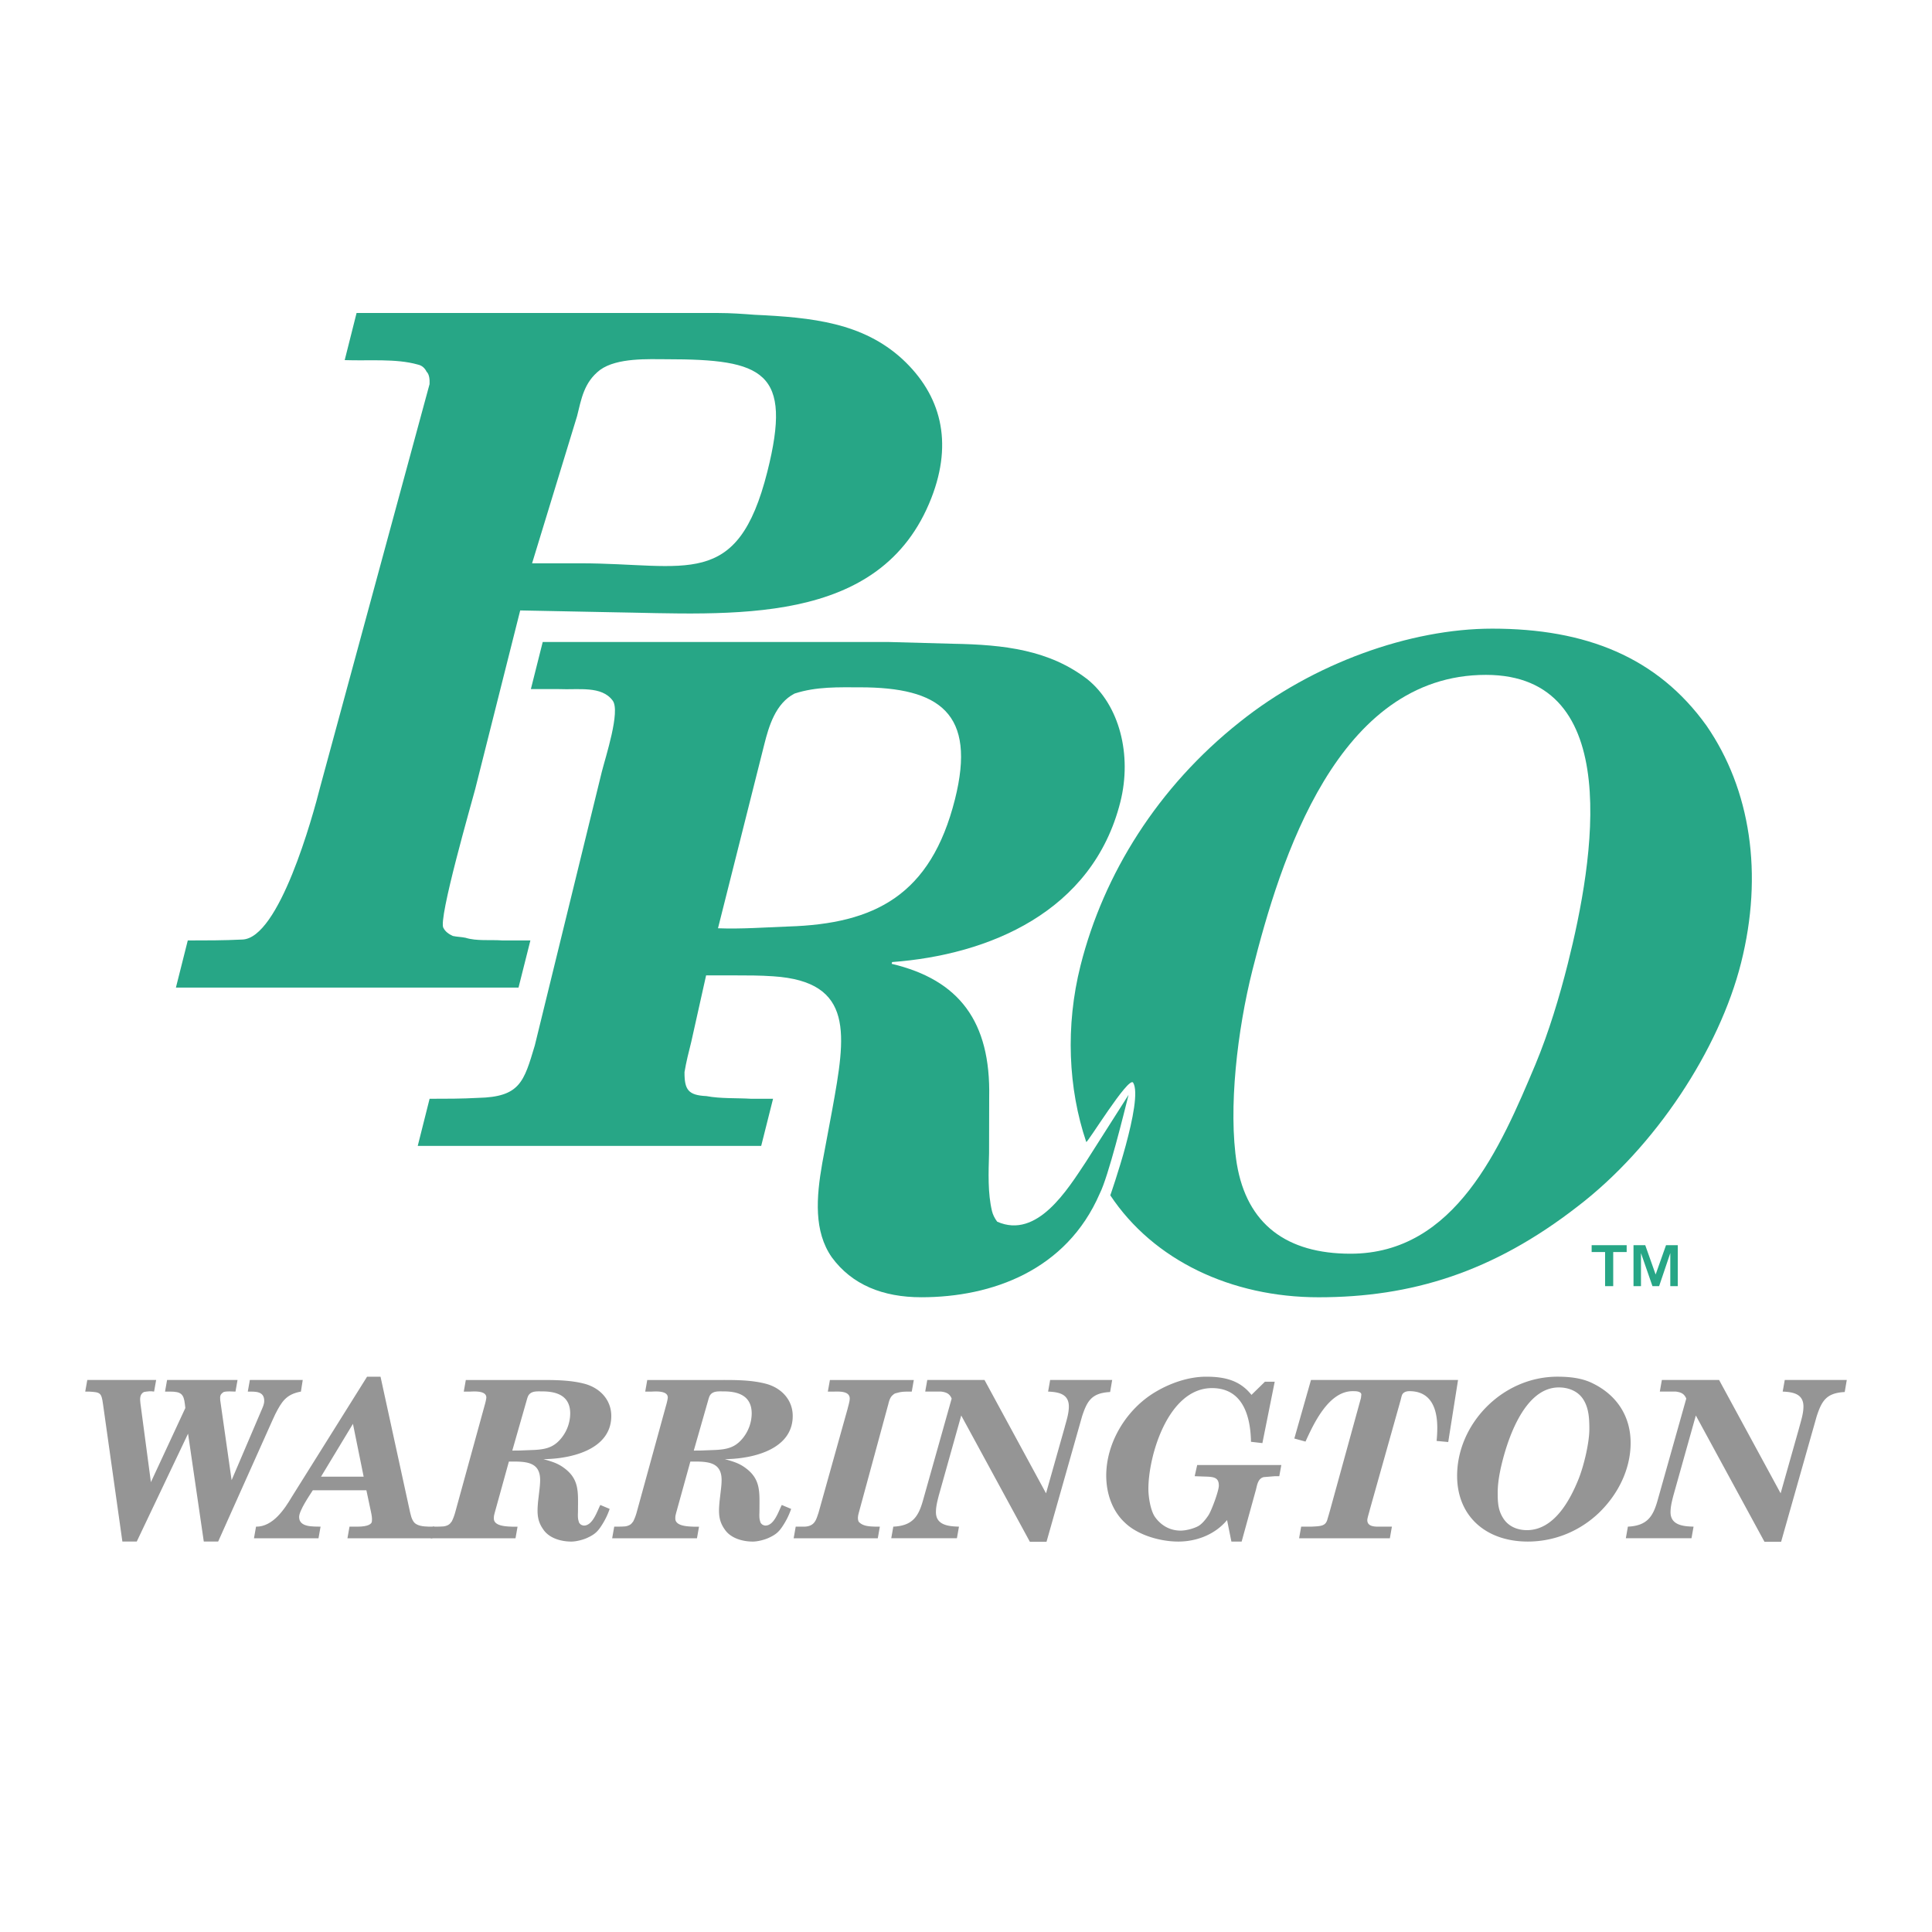
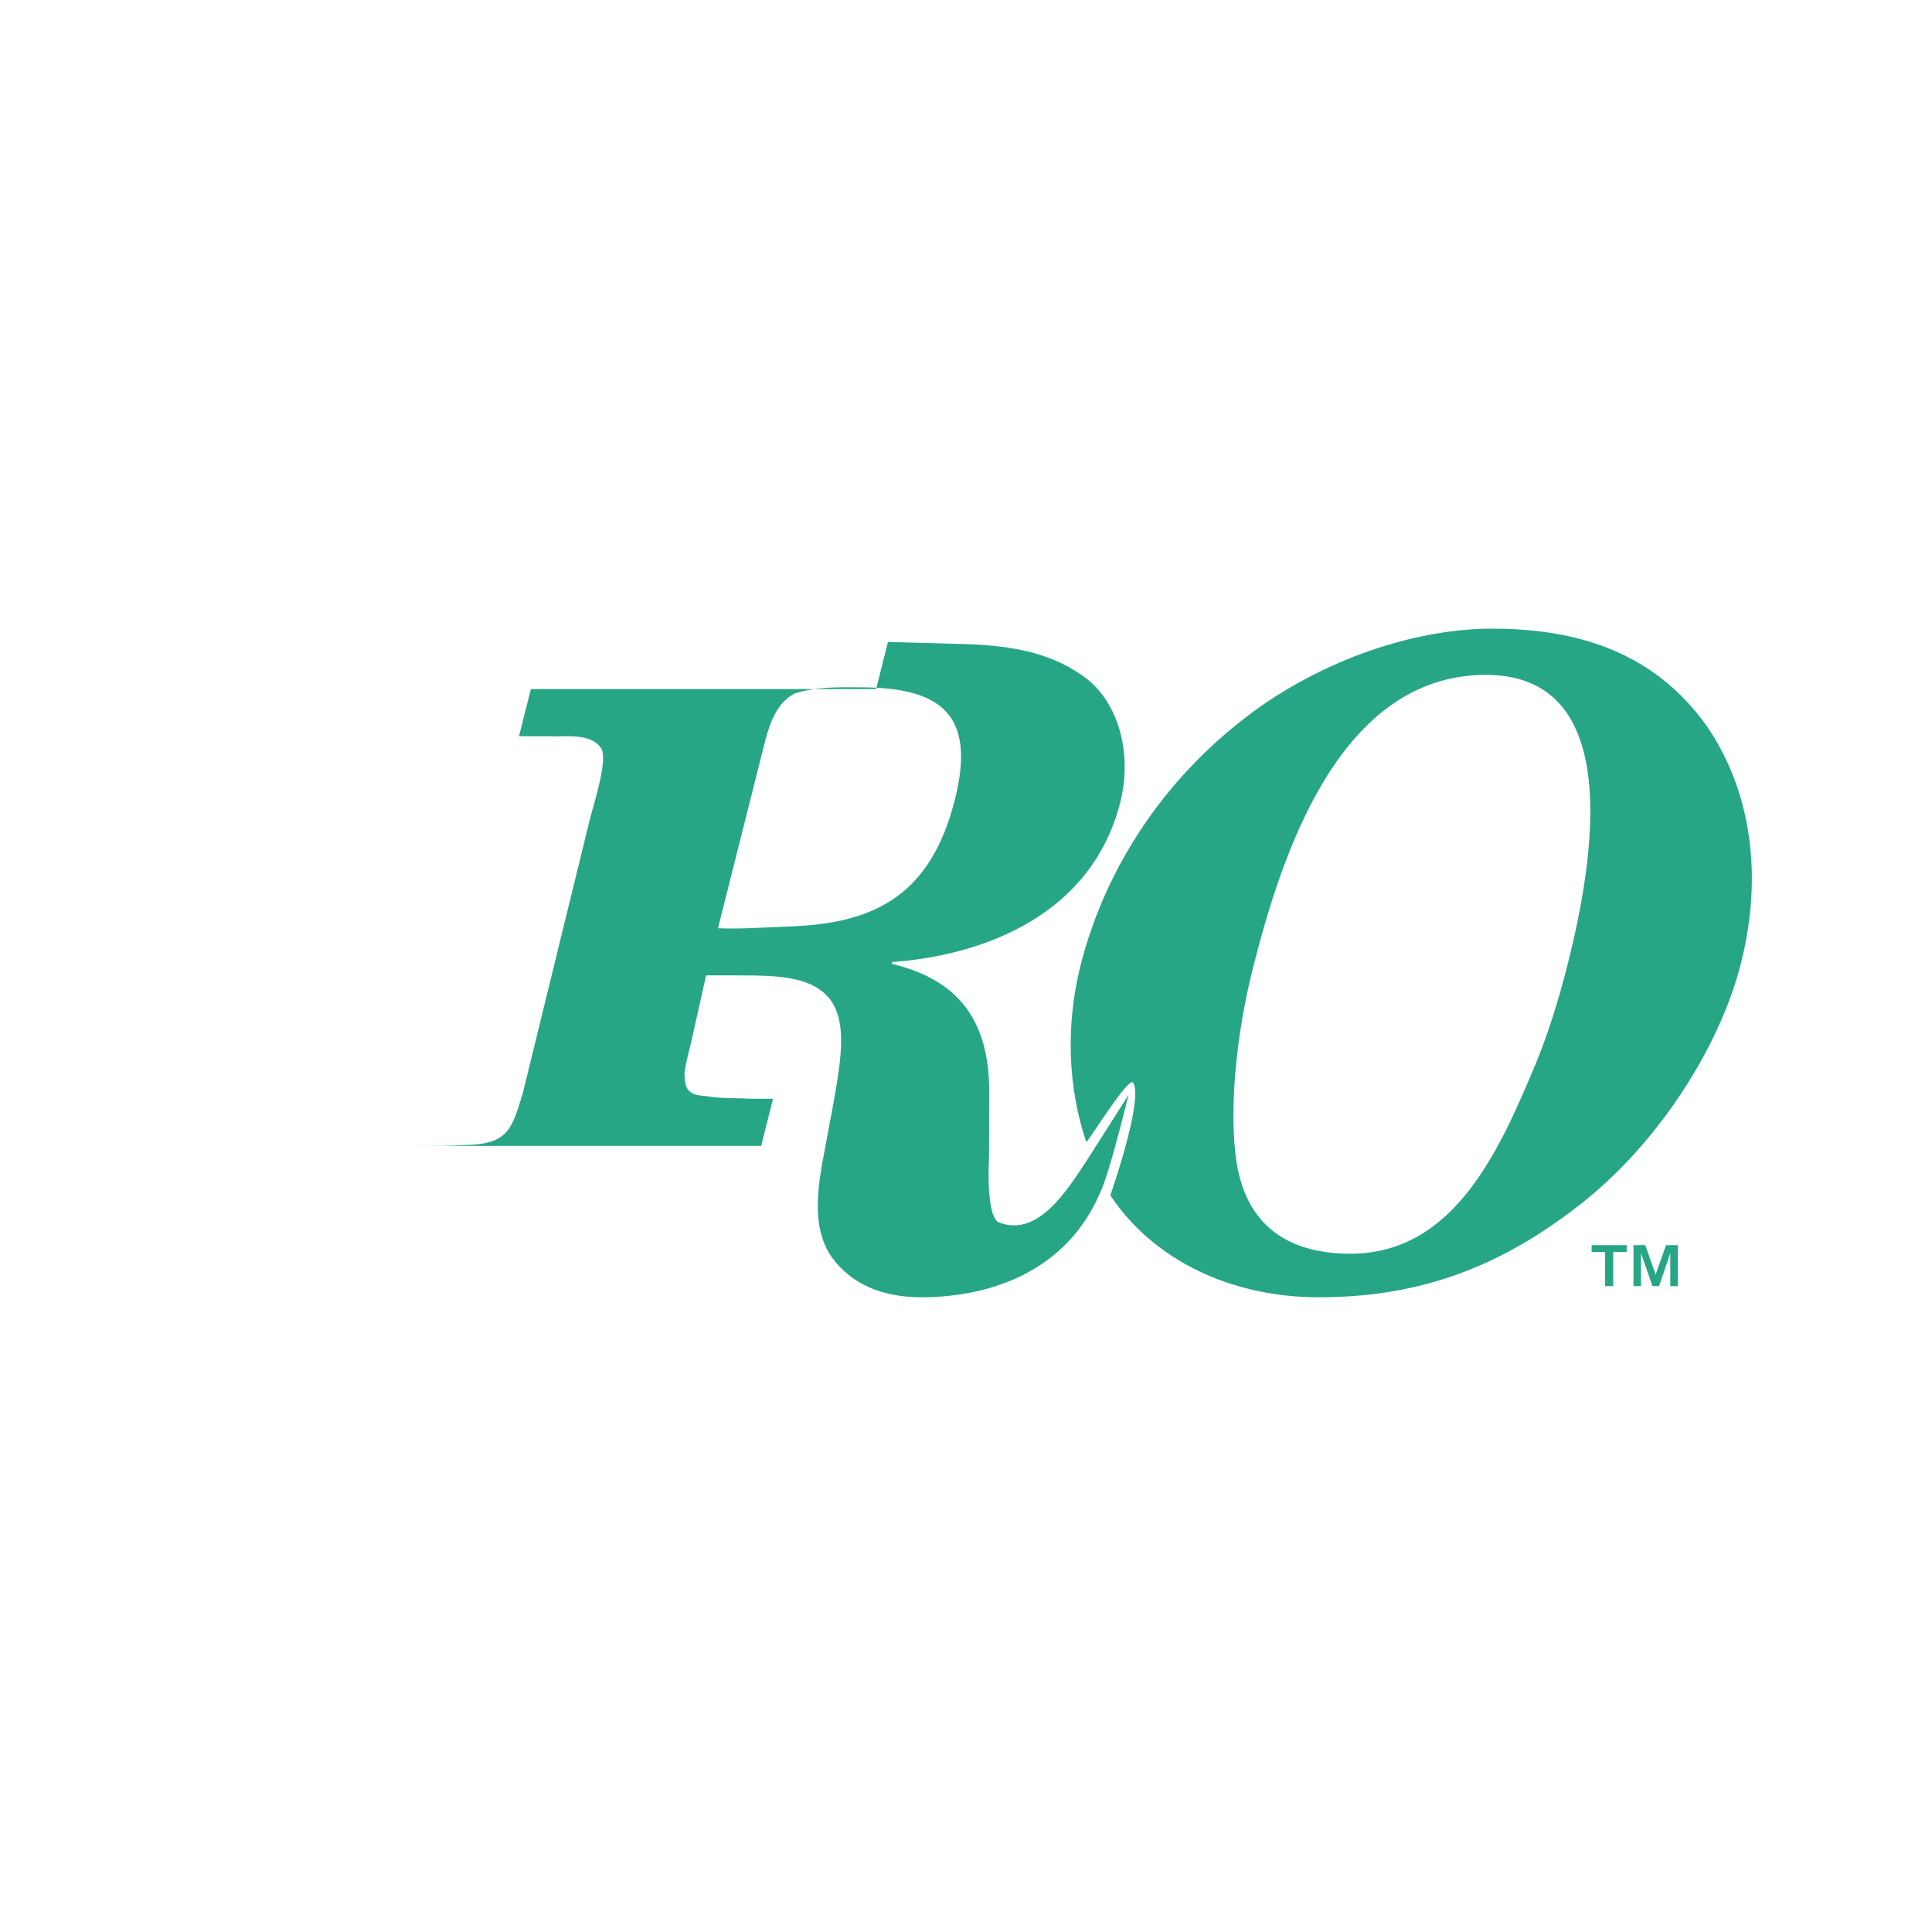
<svg xmlns="http://www.w3.org/2000/svg" width="2500" height="2500" viewBox="0 0 192.756 192.756">
  <g fill-rule="evenodd" clip-rule="evenodd">
-     <path fill="#fff" d="M0 0h192.756v192.756H0V0z" />
    <path d="M158.799 124.915v-.684h3.494v.684h-1.342v3.405h-.811v-3.405h-1.341zm5.347-.684l1.037 2.927 1.037-2.927h1.172v4.089h-.746v-3.299l-1.115 3.299h-.664l-1.145-3.299v3.299h-.746v-4.089h1.17zM110.775 119.258s3.344-9.519 2.279-11.239c-.441-.717-4.609 6.118-4.68 5.913-1.799-5.314-2.088-11.568-.572-17.591 2.301-9.138 7.719-17.831 15.889-24.306 7.316-5.856 16.994-9.315 25.191-9.315 9.33 0 16.463 2.838 21.369 9.669 4.408 6.387 5.689 14.813 3.453 23.685-2.166 8.606-8.547 18.362-16.324 24.306-8.453 6.564-16.58 9.049-25.822 9.049-8.718 0-16.484-3.695-20.783-10.171zm14.182-22.474c-1.498 5.943-2.439 13.84-1.559 19.339 1.012 6.032 4.982 8.96 11.348 8.96 10.465 0 14.977-10.646 18.449-18.896 1.328-3.192 2.396-6.742 3.223-10.025 2.613-10.378 5.691-28.83-8.172-28.83-14.824 0-20.517 18.452-23.289 29.452z" fill="#27a686" />
-     <path d="M88.593 64.05l6.496.178c5.12.088 9.608.62 13.407 3.548 3.188 2.573 4.465 7.54 3.281 12.241-2.771 11-13.172 15.258-22.771 15.968l-.044.176c6.747 1.599 9.885 5.767 9.729 13.307l-.012 5.59c-.057 1.951-.135 3.991.291 5.767.084.354.258.71.518 1.062 3.998 1.775 7.035-3.236 8.857-5.972l4.252-6.683c-.445 1.773-2.023 8.188-2.885 9.872-3.314 7.63-10.729 10.323-17.792 10.323-3.835 0-6.923-1.242-8.935-3.992-1.792-2.572-1.555-5.941-.946-9.401l.994-5.323c1.351-7.453 2.256-12.774-5.893-13.306-1.286-.091-2.594-.091-3.902-.091h-2.79l-1.48 6.631c-.248.977-.514 2.04-.674 3.017-.011 1.776.378 2.309 2.188 2.396 1.414.267 3.006.178 4.466.267h2.18l-1.183 4.701H41.678l1.183-4.701c1.568 0 3.226 0 4.819-.089 4.208-.09 4.588-1.598 5.678-5.232l6.685-27.302c.381-1.508 1.867-6.031 1.09-7.095-1.103-1.51-3.395-1.066-5.376-1.155h-2.792l1.183-4.702h34.445zM71.634 92.614c2.332.088 4.641-.088 7.02-.177 8.612-.266 14.209-3.104 16.622-12.685 2.167-8.606-1.545-11.178-9.48-11.178-2.091 0-4.337-.09-6.52.622-1.903.975-2.572 3.28-3.019 5.055l-4.623 18.363z" fill="#27a686" />
-     <path d="M15.056 147.873l3.435-7.393-.046-.394c-.113-1.006-.387-1.247-1.479-1.247h-.5l.204-1.159h7.029l-.204 1.159c-.387 0-.796-.064-1.184.044-.364.24-.364.416-.34.811l.022.152 1.115 7.83 2.979-6.979c.137-.326.274-.589.274-.939 0-.983-.91-.919-1.638-.919l.205-1.159h5.276l-.182 1.159c-1.455.264-1.91.984-2.548 2.231l-.294.635-5.415 12.096h-1.433l-1.57-10.763-5.119 10.763H12.21l-1.933-13.715c-.16-1.158-.274-1.181-1.411-1.247h-.362l.205-1.159h6.87l-.205 1.159c-.318-.064-.682-.021-1.023.044-.432.24-.386.7-.342 1.117l1.047 7.873zM25.339 153.474l.205-1.159c1.683.021 2.844-1.75 3.572-2.976l7.506-11.986h1.343l2.956 13.561c.069.284.137.591.296.832.296.526 1.047.547 1.592.569h.524l-.205 1.159h-8.463l.205-1.159h.797c1.091 0 1.411-.284 1.433-.503.046-.33-.022-.656-.091-.985l-.455-2.143h-5.345c-.364.568-1.366 2.033-1.366 2.667 0 1.051 1.433.941 2.139.964l-.205 1.159h-6.438zm10.943-6.147l-1.069-5.271-3.185 5.271h4.254z" fill="#959595" />
-     <path d="M42.969 153.474l.205-1.159c.32 0 .66 0 1.001-.022.181 0 .477-.087.614-.197.114-.064.184-.196.273-.283.159-.308.274-.635.364-.963l2.936-10.674c.044-.132.159-.611.159-.744 0-.7-1.183-.611-1.661-.591h-.591l.205-1.159h7.121c1.546 0 3.184-.022 4.708.373 1.569.415 2.684 1.617 2.684 3.215 0 3.347-3.981 4.286-6.778 4.309.636.175 1.273.351 1.842.722 1.797 1.181 1.614 2.516 1.614 4.418 0 .35-.046.723.069 1.051a.453.453 0 0 0 .159.284c.068.087.273.153.364.153.886 0 1.32-1.444 1.638-2.056l.932.393a7.292 7.292 0 0 1-.728 1.53c-.409.657-.683.964-1.411 1.312-.431.22-1.183.417-1.683.417-1.024 0-2.207-.328-2.797-1.203-.66-.918-.614-1.75-.524-2.801l.115-.983c.045-.373.091-.765.091-1.159 0-1.707-1.252-1.838-2.685-1.838h-.432l-1.411 5.096c-.068.284-.09.307-.09.591 0 .768 1.272.788 1.819.811h.545l-.204 1.159h-8.463v-.002zm8.143-8.75c.366 0 .751 0 1.115-.021l1.115-.043c1.091-.066 1.864-.241 2.592-1.094a3.956 3.956 0 0 0 .956-2.537c0-1.685-1.204-2.209-2.775-2.209-.5 0-1.091-.066-1.387.393-.114.198-.159.438-.227.656l-1.389 4.855zM61.076 153.474l.205-1.159c.318 0 .66 0 1-.022.182 0 .477-.087.614-.197.113-.064.183-.196.272-.283a4.95 4.95 0 0 0 .365-.963l2.934-10.674c.045-.132.159-.611.159-.744 0-.7-1.183-.611-1.66-.591h-.592l.204-1.159h7.12c1.547 0 3.185-.022 4.709.373 1.57.415 2.684 1.617 2.684 3.215 0 3.347-3.979 4.286-6.778 4.309.638.175 1.274.351 1.843.722 1.797 1.181 1.616 2.516 1.616 4.418 0 .35-.045.723.068 1.051a.453.453 0 0 0 .159.284c.068.087.272.153.364.153.886 0 1.319-1.444 1.637-2.056l.933.393a7.194 7.194 0 0 1-.728 1.53c-.409.657-.682.964-1.411 1.312-.431.22-1.183.417-1.682.417-1.024 0-2.207-.328-2.799-1.203-.66-.918-.614-1.75-.523-2.801l.114-.983c.045-.373.091-.765.091-1.159 0-1.707-1.252-1.838-2.685-1.838h-.432l-1.411 5.096c-.068.284-.09.307-.09.591 0 .768 1.274.788 1.819.811h.546l-.205 1.159h-8.46v-.002zm8.143-8.75c.365 0 .751 0 1.115-.021l1.115-.043c1.091-.066 1.866-.241 2.593-1.094a3.96 3.96 0 0 0 .955-2.537c0-1.685-1.205-2.209-2.775-2.209-.5 0-1.091-.066-1.387.393-.114.198-.159.438-.227.656l-1.389 4.855zM79.183 153.474l.205-1.159h.796c1.137 0 1.25-.744 1.478-1.378l2.912-10.412c.067-.284.204-.721.204-.984 0-.81-1.137-.7-1.705-.7h-.479l.206-1.159h8.37l-.204 1.159c-.456 0-.933-.021-1.388.11-.159.043-.341.064-.455.196-.318.22-.41.612-.501.963l-2.912 10.717c-.09.329-.181.655-.045.985.41.48 1.115.48 1.708.503h.409l-.205 1.159h-8.394zM104.363 148.989l1.842-6.519c.182-.698.434-1.421.434-2.144 0-1.268-1.047-1.443-2.07-1.487l.205-1.159h6.188l-.205 1.203c-1.842.089-2.299.897-2.799 2.428l-3.547 12.513h-1.66l-6.849-12.6-2.251 8.027c-.138.546-.273 1.07-.273 1.618 0 1.291 1.251 1.422 2.298 1.444l-.205 1.159H88.92l.205-1.159c2.001-.089 2.548-1.095 3.001-2.757l2.821-10.018c-.203-.503-.545-.634-1.046-.7h-1.592l.205-1.159h5.71l6.139 11.31zM126.201 137.856h.977l-1.229 6.124-1.137-.132c-.045-2.449-.75-5.357-3.889-5.357-4.367 0-6.348 6.714-6.348 10.062 0 .786.205 2.143.66 2.798.592.833 1.479 1.358 2.549 1.358.523 0 1.227-.177 1.705-.417.41-.197.818-.722 1.068-1.095.318-.48 1.047-2.449 1.047-2.974 0-.744-.41-.853-1.092-.896l-1.318-.045.25-1.115h8.393l-.203 1.115h-.457l-1.09.089c-.568.131-.66.765-.773 1.224l-1.434 5.207h-1.023l-.432-2.145c-1.184 1.423-3.004 2.145-4.869 2.145-1.797 0-4.025-.635-5.322-1.883-1.297-1.202-1.865-2.973-1.865-4.701 0-3.324 2.047-6.693 5.004-8.398 1.455-.854 3.254-1.467 4.959-1.467 1.842 0 3.365.352 4.527 1.815l1.342-1.312zM129.135 143.521l1.662-5.84h14.672l-.979 6.19-1.16-.108c.045-.438.068-.875.068-1.314 0-1.792-.547-3.652-2.777-3.652-.293 0-.59.088-.727.351-.068.175-.113.372-.16.568l-3.07 10.915c-.045.219-.248.831-.248 1.027 0 .591.59.657 1.09.657h1.365l-.205 1.159h-9.055l.207-1.159h.979c1.023-.043 1.455-.066 1.637-.722.092-.307.182-.613.273-.941l3.07-11.154c.023-.111.023-.24.045-.351a.377.377 0 0 0-.045-.153c-.182-.197-.523-.197-.797-.197-2.41-.021-3.912 3.237-4.73 5.031l-1.115-.307zM145.377 147.239c0-5.162 4.504-9.887 10.008-9.887 1.207 0 2.48.132 3.549.679 2.434 1.202 3.754 3.324 3.754 5.927 0 2.626-1.25 5.141-3.184 6.999-1.889 1.794-4.391 2.845-7.076 2.845-4.162 0-7.051-2.516-7.051-6.563zm4.322-.612c-.16.766-.273 1.53-.273 2.297 0 1.05.045 1.859.66 2.711.521.701 1.365 1.028 2.252 1.028 2.73 0 4.32-3.018 5.164-5.118.521-1.312 1.068-3.587 1.068-4.964 0-1.028-.047-2.101-.615-2.975-.521-.811-1.455-1.182-2.434-1.182-3.548.001-5.253 5.556-5.822 8.203zM177.654 148.989l1.844-6.519c.182-.698.432-1.421.432-2.144 0-1.268-1.047-1.443-2.07-1.487l.205-1.159h6.188l-.205 1.203c-1.842.089-2.297.897-2.799 2.428l-3.547 12.513h-1.66l-6.848-12.6-2.252 8.027c-.137.546-.273 1.07-.273 1.618 0 1.291 1.252 1.422 2.297 1.444l-.205 1.159h-6.551l.205-1.159c2.002-.089 2.547-1.095 3.002-2.757l2.822-10.018c-.205-.503-.545-.634-1.047-.7H165.6l.205-1.159h5.709l6.14 11.31z" fill="#959595" />
-     <path d="M17.551 98.531l1.184-4.702c1.831 0 3.575 0 5.429-.09 3.684-.088 7.033-12.254 7.793-15.271l10.9-40.144c.023-.442-.017-.975-.299-1.242-.171-.353-.454-.62-.867-.708-2.198-.622-4.88-.356-7.3-.445l1.184-4.7h36.1c1.221 0 2.42.087 3.617.177 5.776.267 10.787.798 14.752 4.435 3.816 3.548 5.073 8.211 2.882 13.839-5.049 12.972-20.014 11.579-32.087 11.4l-8.938-.177-4.491 17.831c-.246.976-3.769 13.142-3.162 13.853.171.355.54.62.933.795.412.092.848.092 1.262.179 1.131.354 2.485.178 3.684.268h2.79l-1.184 4.702H17.551zm35.535-42.33h4.796c10.637 0 15.683 2.746 18.677-9.142 2.525-10.023-.378-11.218-10.058-11.218-1.744 0-4.924-.177-6.632 1.065-1.622 1.242-1.871 2.927-2.295 4.612l-4.488 14.683z" fill="#27a686" />
+     <path d="M88.593 64.05l6.496.178c5.12.088 9.608.62 13.407 3.548 3.188 2.573 4.465 7.54 3.281 12.241-2.771 11-13.172 15.258-22.771 15.968l-.044.176c6.747 1.599 9.885 5.767 9.729 13.307l-.012 5.59c-.057 1.951-.135 3.991.291 5.767.084.354.258.71.518 1.062 3.998 1.775 7.035-3.236 8.857-5.972l4.252-6.683c-.445 1.773-2.023 8.188-2.885 9.872-3.314 7.63-10.729 10.323-17.792 10.323-3.835 0-6.923-1.242-8.935-3.992-1.792-2.572-1.555-5.941-.946-9.401l.994-5.323c1.351-7.453 2.256-12.774-5.893-13.306-1.286-.091-2.594-.091-3.902-.091h-2.79l-1.48 6.631c-.248.977-.514 2.04-.674 3.017-.011 1.776.378 2.309 2.188 2.396 1.414.267 3.006.178 4.466.267h2.18l-1.183 4.701H41.678c1.568 0 3.226 0 4.819-.089 4.208-.09 4.588-1.598 5.678-5.232l6.685-27.302c.381-1.508 1.867-6.031 1.09-7.095-1.103-1.51-3.395-1.066-5.376-1.155h-2.792l1.183-4.702h34.445zM71.634 92.614c2.332.088 4.641-.088 7.02-.177 8.612-.266 14.209-3.104 16.622-12.685 2.167-8.606-1.545-11.178-9.48-11.178-2.091 0-4.337-.09-6.52.622-1.903.975-2.572 3.28-3.019 5.055l-4.623 18.363z" fill="#27a686" />
  </g>
</svg>